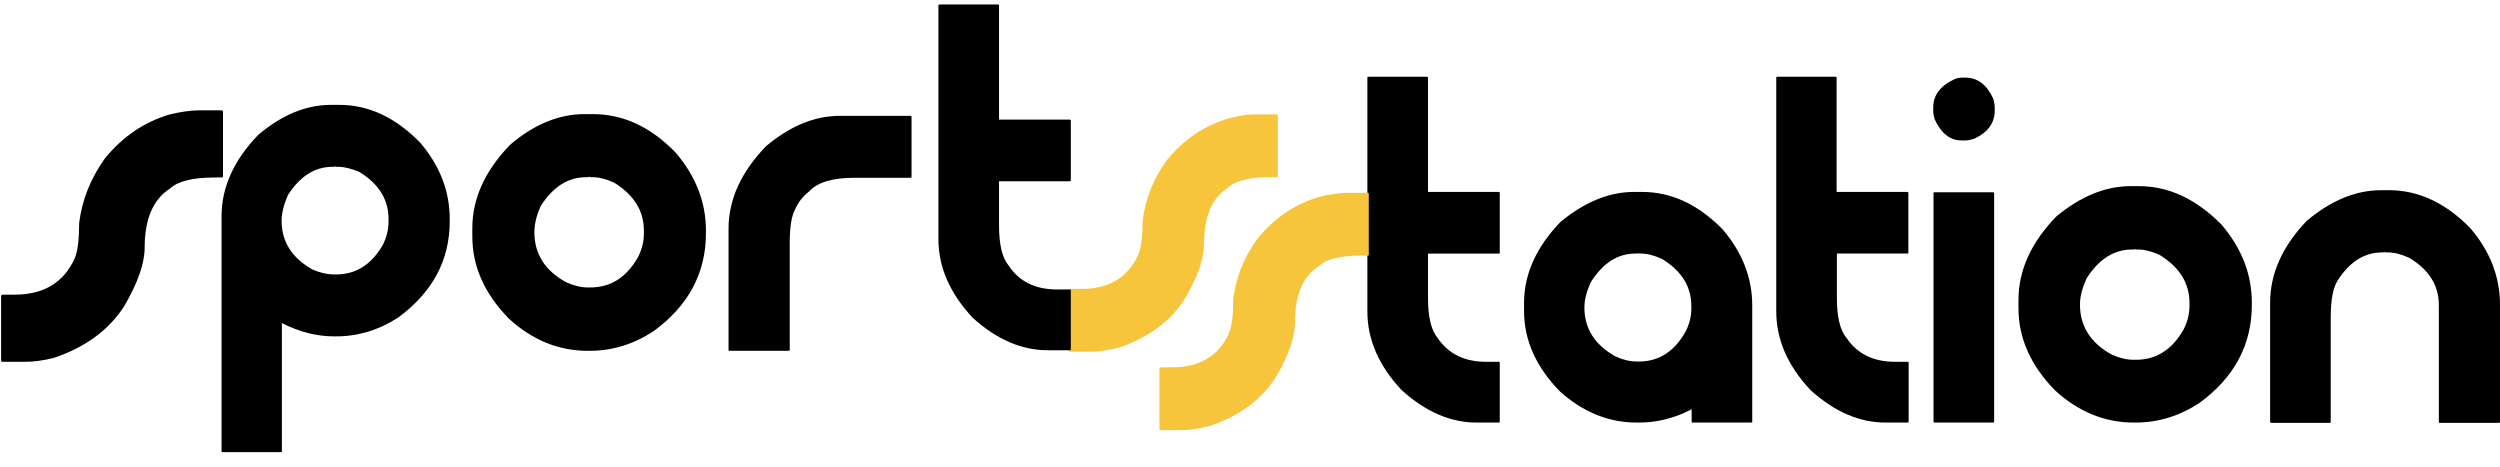
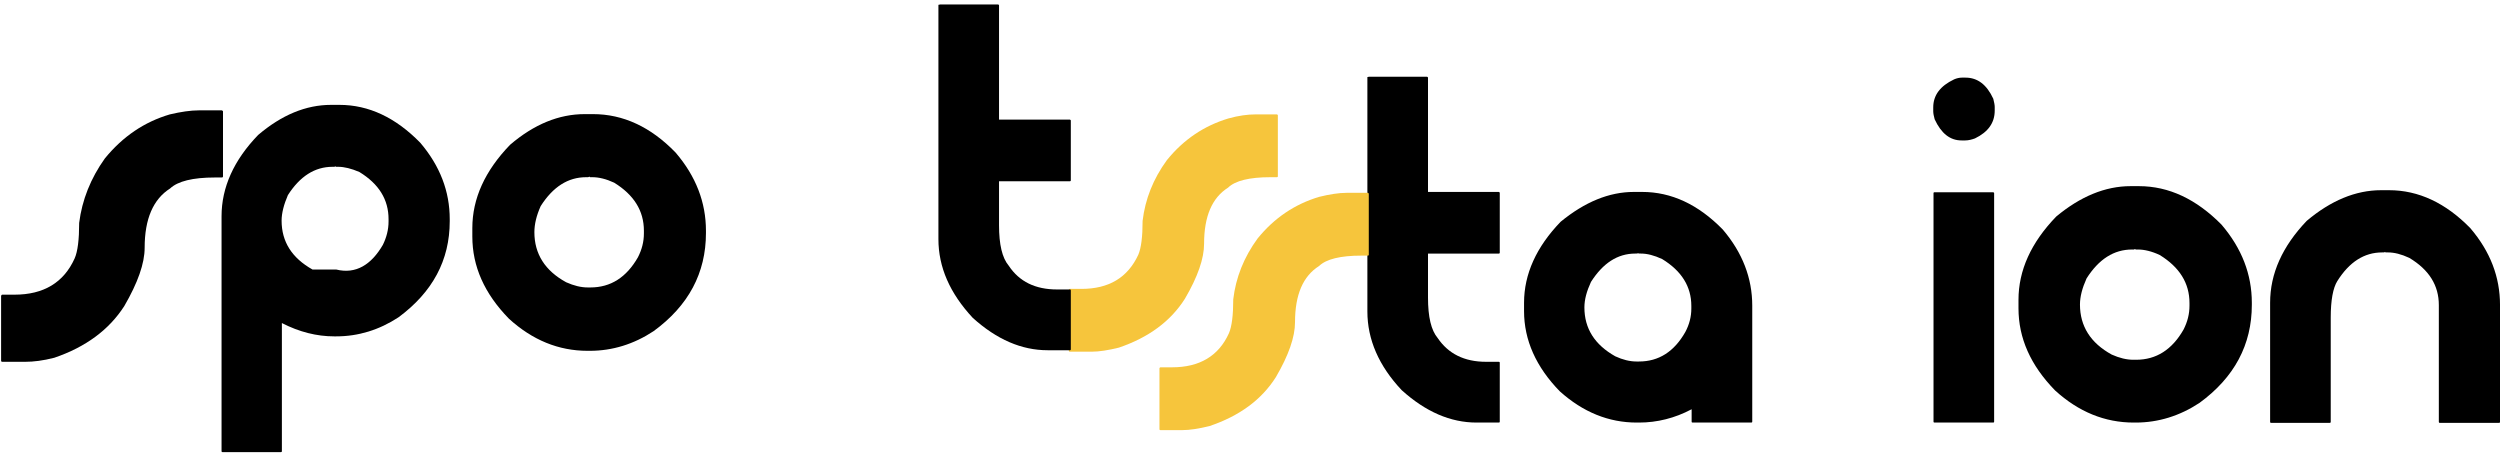
<svg xmlns="http://www.w3.org/2000/svg" width="150" height="28" viewBox="0 0 150 28" fill="none">
  <g clip-path="url(#clip0_159_2622)">
    <path d="M82.129 4.606H85.629C85.663 4.624 85.68 4.641 85.68 4.659V11.517H89.935C89.969 11.534 89.986 11.551 89.986 11.569V15.163C89.986 15.197 89.969 15.215 89.935 15.215H85.68V17.854C85.68 19.017 85.869 19.816 86.263 20.285C86.898 21.222 87.859 21.708 89.163 21.708H89.935C89.969 21.708 89.986 21.726 89.986 21.76V25.302C89.986 25.337 89.969 25.354 89.935 25.354H88.597C87.035 25.354 85.543 24.712 84.102 23.41C82.729 21.951 82.043 20.371 82.043 18.687V4.624C82.077 4.624 82.112 4.606 82.129 4.606Z" fill="black" />
    <path d="M98.032 11.516H98.529C100.279 11.516 101.892 12.263 103.368 13.773C104.551 15.162 105.135 16.69 105.135 18.339V25.302C105.135 25.336 105.118 25.354 105.083 25.354H101.549C101.515 25.354 101.498 25.336 101.498 25.302V24.555C100.485 25.093 99.422 25.354 98.341 25.354H98.204C96.522 25.354 94.978 24.729 93.588 23.479C92.164 22.02 91.443 20.405 91.443 18.669V18.166C91.443 16.447 92.181 14.815 93.64 13.304C95.081 12.124 96.539 11.516 98.032 11.516ZM98.238 15.214H98.118C97.054 15.214 96.179 15.787 95.458 16.916C95.201 17.471 95.064 17.975 95.064 18.444C95.064 19.711 95.681 20.683 96.916 21.378C97.363 21.586 97.791 21.69 98.186 21.69H98.341C99.524 21.69 100.451 21.1 101.12 19.919C101.36 19.468 101.48 18.999 101.48 18.513V18.357C101.48 17.194 100.897 16.256 99.73 15.544C99.25 15.318 98.821 15.214 98.461 15.214H98.323C98.306 15.214 98.289 15.197 98.289 15.18L98.238 15.214Z" fill="black" />
-     <path d="M106.645 4.606H110.144C110.179 4.623 110.196 4.641 110.196 4.658V11.516H114.451C114.485 11.533 114.502 11.551 114.502 11.568V15.162C114.502 15.197 114.485 15.214 114.451 15.214H110.213V17.853C110.213 19.017 110.402 19.815 110.796 20.284C111.431 21.221 112.392 21.708 113.696 21.708H114.468C114.502 21.708 114.519 21.725 114.519 21.76V25.302C114.519 25.336 114.502 25.354 114.468 25.354H113.13C111.568 25.354 110.076 24.711 108.635 23.409C107.262 21.951 106.576 20.371 106.576 18.687V4.623C106.61 4.623 106.627 4.606 106.645 4.606Z" fill="black" />
    <path d="M117.71 4.658H117.933C118.653 4.658 119.203 5.075 119.597 5.926C119.648 6.134 119.683 6.29 119.683 6.412V6.638C119.683 7.367 119.288 7.922 118.499 8.304C118.31 8.374 118.105 8.426 117.916 8.426H117.693C117.006 8.426 116.474 8.009 116.08 7.158C116.029 6.967 115.994 6.811 115.994 6.672V6.447C115.994 5.717 116.406 5.162 117.247 4.762C117.401 4.693 117.573 4.658 117.71 4.658ZM116.063 11.534H119.597C119.632 11.551 119.648 11.568 119.648 11.586V25.302C119.648 25.337 119.632 25.354 119.597 25.354H116.063C116.029 25.354 116.011 25.337 116.011 25.302V11.586C116.011 11.551 116.029 11.534 116.063 11.534Z" fill="black" />
    <path d="M127.835 11.169H128.333C130.134 11.169 131.781 11.95 133.291 13.478C134.509 14.902 135.11 16.464 135.11 18.166V18.287C135.11 20.683 134.063 22.645 131.97 24.173C130.786 24.954 129.499 25.354 128.144 25.354H128.024C126.291 25.354 124.712 24.711 123.305 23.427C121.83 21.916 121.109 20.284 121.109 18.496V17.992C121.109 16.221 121.864 14.555 123.374 12.992C124.815 11.794 126.308 11.169 127.835 11.169ZM128.041 14.971H127.921C126.84 14.971 125.93 15.544 125.193 16.707C124.935 17.28 124.798 17.801 124.798 18.27C124.798 19.572 125.433 20.579 126.702 21.274C127.166 21.482 127.595 21.586 128.006 21.586H128.161C129.379 21.586 130.323 20.979 131.009 19.781C131.249 19.312 131.369 18.843 131.369 18.34V18.183C131.369 16.985 130.769 16.03 129.585 15.301C129.105 15.075 128.658 14.971 128.281 14.971H128.144C128.127 14.971 128.109 14.954 128.109 14.937L128.041 14.971Z" fill="black" />
    <path d="M142.864 11.412H143.344C145.111 11.412 146.741 12.176 148.217 13.687C149.418 15.093 150.001 16.621 150.001 18.305V25.319C150.001 25.354 149.984 25.371 149.95 25.371H146.381C146.347 25.371 146.33 25.354 146.33 25.319V18.305C146.33 17.124 145.746 16.187 144.562 15.475C144.082 15.249 143.653 15.145 143.275 15.145H143.138C143.121 15.145 143.104 15.128 143.104 15.11L143.053 15.145H142.932C141.851 15.145 140.96 15.718 140.239 16.864C139.981 17.28 139.844 18.01 139.844 19.052V25.319C139.844 25.354 139.827 25.371 139.793 25.371H136.258C136.224 25.371 136.207 25.354 136.207 25.319V18.166C136.207 16.412 136.945 14.78 138.403 13.252C139.844 12.037 141.337 11.412 142.864 11.412Z" fill="black" />
    <path d="M80.789 11.57H82.076C82.11 11.587 82.127 11.604 82.127 11.622V15.285C82.127 15.32 82.11 15.337 82.076 15.337H81.681C80.429 15.337 79.571 15.546 79.142 15.962C78.181 16.57 77.701 17.681 77.701 19.331C77.701 20.216 77.323 21.31 76.551 22.63C75.693 23.984 74.372 24.956 72.571 25.564C71.936 25.72 71.387 25.807 70.941 25.807H69.62C69.585 25.807 69.568 25.789 69.568 25.755V22.091C69.585 22.057 69.603 22.039 69.62 22.039H70.323C71.97 22.039 73.12 21.362 73.737 19.991C73.909 19.591 73.995 18.914 73.995 17.959C74.149 16.657 74.629 15.442 75.453 14.313C76.465 13.063 77.701 12.247 79.142 11.813C79.777 11.657 80.326 11.57 80.789 11.57Z" fill="#F6C53C" />
    <path d="M75.333 6.864H76.62C76.654 6.882 76.671 6.899 76.671 6.916V10.58C76.671 10.614 76.654 10.632 76.62 10.632H76.225C74.972 10.632 74.115 10.84 73.686 11.257C72.725 11.865 72.245 12.976 72.245 14.625C72.245 15.511 71.867 16.604 71.095 17.924C70.237 19.278 68.916 20.25 67.132 20.858C66.497 21.014 65.948 21.101 65.502 21.101H64.181C64.146 21.101 64.129 21.084 64.129 21.049V17.386C64.146 17.351 64.164 17.334 64.181 17.334H64.884C66.531 17.334 67.663 16.657 68.298 15.285C68.47 14.886 68.556 14.208 68.556 13.254C68.71 11.951 69.191 10.736 70.014 9.607C71.026 8.357 72.261 7.541 73.703 7.107C74.32 6.934 74.87 6.864 75.333 6.864Z" fill="#F6C53C" />
-     <path d="M19.864 6.292H20.362C22.129 6.292 23.742 7.056 25.217 8.566C26.401 9.955 26.984 11.483 26.984 13.15V13.272C26.984 15.616 25.955 17.525 23.913 19.036C22.747 19.8 21.494 20.182 20.173 20.182H20.053C19.006 20.182 17.96 19.921 16.913 19.383V27.075C16.913 27.109 16.896 27.127 16.862 27.127H13.345C13.31 27.127 13.293 27.109 13.293 27.075V12.976C13.293 11.24 14.031 9.608 15.489 8.098C16.896 6.9 18.354 6.292 19.864 6.292ZM20.07 10.008H19.95C18.886 10.008 17.994 10.58 17.273 11.709C17.033 12.265 16.896 12.785 16.896 13.237C16.896 14.504 17.514 15.477 18.749 16.171C19.195 16.362 19.624 16.466 20.036 16.466H20.173C21.357 16.466 22.283 15.876 22.97 14.695C23.193 14.244 23.313 13.775 23.313 13.289V13.15C23.313 11.969 22.729 11.032 21.563 10.32C21.082 10.112 20.653 10.008 20.293 10.008H20.156C20.139 10.008 20.122 9.99 20.122 9.973L20.07 10.008Z" fill="black" />
+     <path d="M19.864 6.292H20.362C22.129 6.292 23.742 7.056 25.217 8.566C26.401 9.955 26.984 11.483 26.984 13.15V13.272C26.984 15.616 25.955 17.525 23.913 19.036C22.747 19.8 21.494 20.182 20.173 20.182H20.053C19.006 20.182 17.96 19.921 16.913 19.383V27.075C16.913 27.109 16.896 27.127 16.862 27.127H13.345C13.31 27.127 13.293 27.109 13.293 27.075V12.976C13.293 11.24 14.031 9.608 15.489 8.098C16.896 6.9 18.354 6.292 19.864 6.292ZM20.07 10.008H19.95C18.886 10.008 17.994 10.58 17.273 11.709C17.033 12.265 16.896 12.785 16.896 13.237C16.896 14.504 17.514 15.477 18.749 16.171H20.173C21.357 16.466 22.283 15.876 22.97 14.695C23.193 14.244 23.313 13.775 23.313 13.289V13.15C23.313 11.969 22.729 11.032 21.563 10.32C21.082 10.112 20.653 10.008 20.293 10.008H20.156C20.139 10.008 20.122 9.99 20.122 9.973L20.07 10.008Z" fill="black" />
    <path d="M35.083 6.847H35.58C37.382 6.847 39.046 7.611 40.538 9.156C41.757 10.579 42.357 12.142 42.357 13.844V13.983C42.357 16.378 41.311 18.34 39.217 19.868C38.033 20.65 36.747 21.049 35.391 21.049H35.254C33.521 21.049 31.943 20.407 30.536 19.122C29.06 17.611 28.34 15.979 28.34 14.191V13.687C28.34 11.916 29.095 10.25 30.605 8.687C32.046 7.454 33.538 6.847 35.083 6.847ZM35.288 10.632H35.168C34.087 10.632 33.178 11.205 32.44 12.368C32.183 12.941 32.063 13.462 32.063 13.93C32.063 15.233 32.698 16.24 33.967 16.934C34.431 17.142 34.859 17.247 35.271 17.247H35.425C36.644 17.247 37.587 16.639 38.274 15.441C38.514 14.972 38.634 14.503 38.634 14V13.844C38.634 12.646 38.033 11.691 36.85 10.961C36.369 10.736 35.923 10.632 35.546 10.632H35.409C35.391 10.632 35.374 10.614 35.374 10.597L35.288 10.632Z" fill="black" />
-     <path d="M50.387 6.951H54.642C54.676 6.969 54.693 6.986 54.693 7.003V10.615C54.693 10.649 54.676 10.667 54.642 10.667H51.244C49.941 10.667 49.048 10.944 48.551 11.483C48.173 11.778 47.882 12.142 47.71 12.559C47.487 12.958 47.384 13.636 47.384 14.591V20.997C47.384 21.032 47.367 21.049 47.333 21.049H43.764C43.73 21.049 43.713 21.032 43.713 20.997V13.722C43.713 11.969 44.468 10.319 45.96 8.774C47.401 7.559 48.877 6.951 50.387 6.951Z" fill="black" />
    <path d="M56.391 0.267H59.891C59.925 0.284 59.942 0.301 59.942 0.319V7.177H64.197C64.231 7.194 64.249 7.211 64.249 7.229V10.823C64.249 10.857 64.231 10.875 64.197 10.875H59.942V13.514C59.942 14.677 60.131 15.476 60.526 15.945C61.16 16.899 62.121 17.368 63.425 17.368H64.197C64.231 17.368 64.249 17.386 64.249 17.42V20.962C64.249 20.997 64.231 21.014 64.197 21.014H62.859C61.297 21.014 59.805 20.372 58.364 19.07C56.991 17.594 56.305 16.031 56.305 14.347V0.284C56.356 0.301 56.373 0.267 56.391 0.267Z" fill="black" />
    <path d="M11.939 6.621H13.312C13.346 6.638 13.38 6.655 13.38 6.69V10.579C13.38 10.614 13.363 10.649 13.312 10.649H12.9C11.562 10.649 10.669 10.874 10.206 11.308C9.194 11.951 8.679 13.131 8.679 14.868C8.679 15.805 8.267 16.968 7.461 18.357C6.552 19.781 5.145 20.823 3.258 21.465C2.588 21.639 2.005 21.708 1.525 21.708H0.135C0.101 21.708 0.066 21.691 0.066 21.639V17.75C0.084 17.715 0.101 17.68 0.135 17.68H0.873C2.623 17.68 3.824 16.951 4.476 15.51C4.664 15.093 4.75 14.364 4.75 13.374C4.922 12.003 5.437 10.701 6.294 9.503C7.375 8.183 8.662 7.315 10.189 6.864C10.858 6.707 11.441 6.621 11.939 6.621Z" fill="black" />
  </g>
  <defs>
    <clipPath id="clip0_159_2622">
      <rect width="150" height="27.353" fill="white" />
    </clipPath>
  </defs>
</svg>